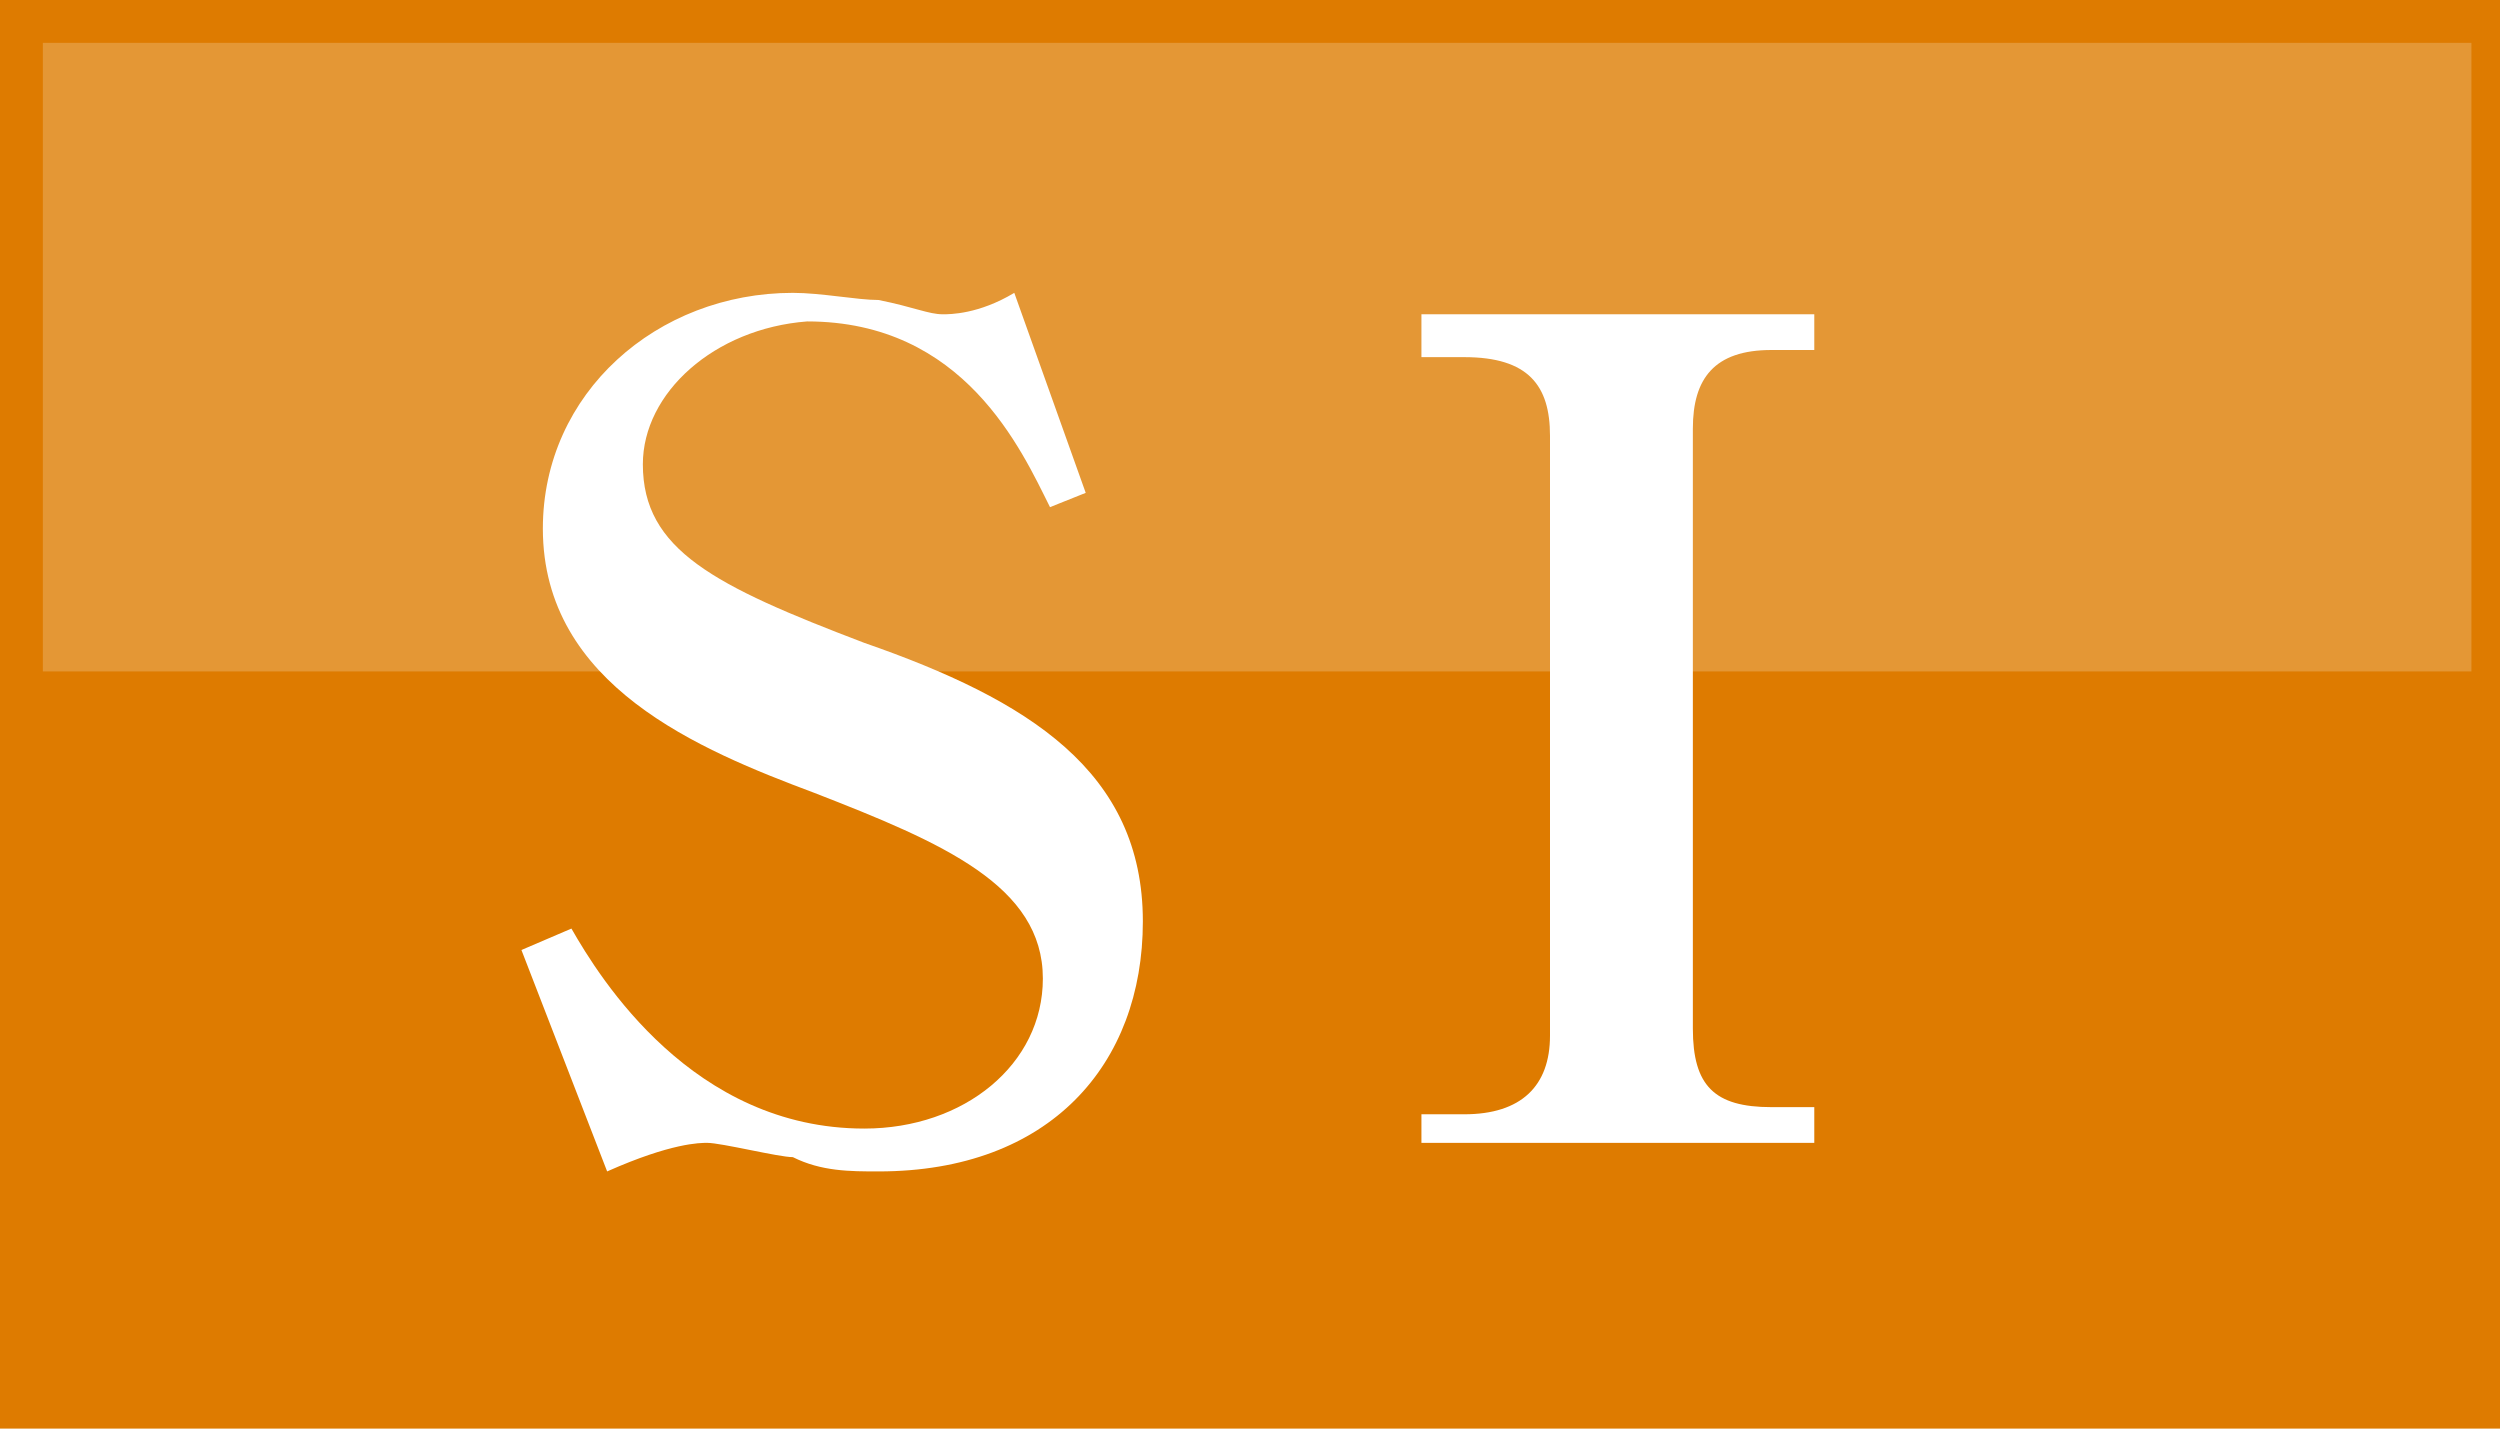
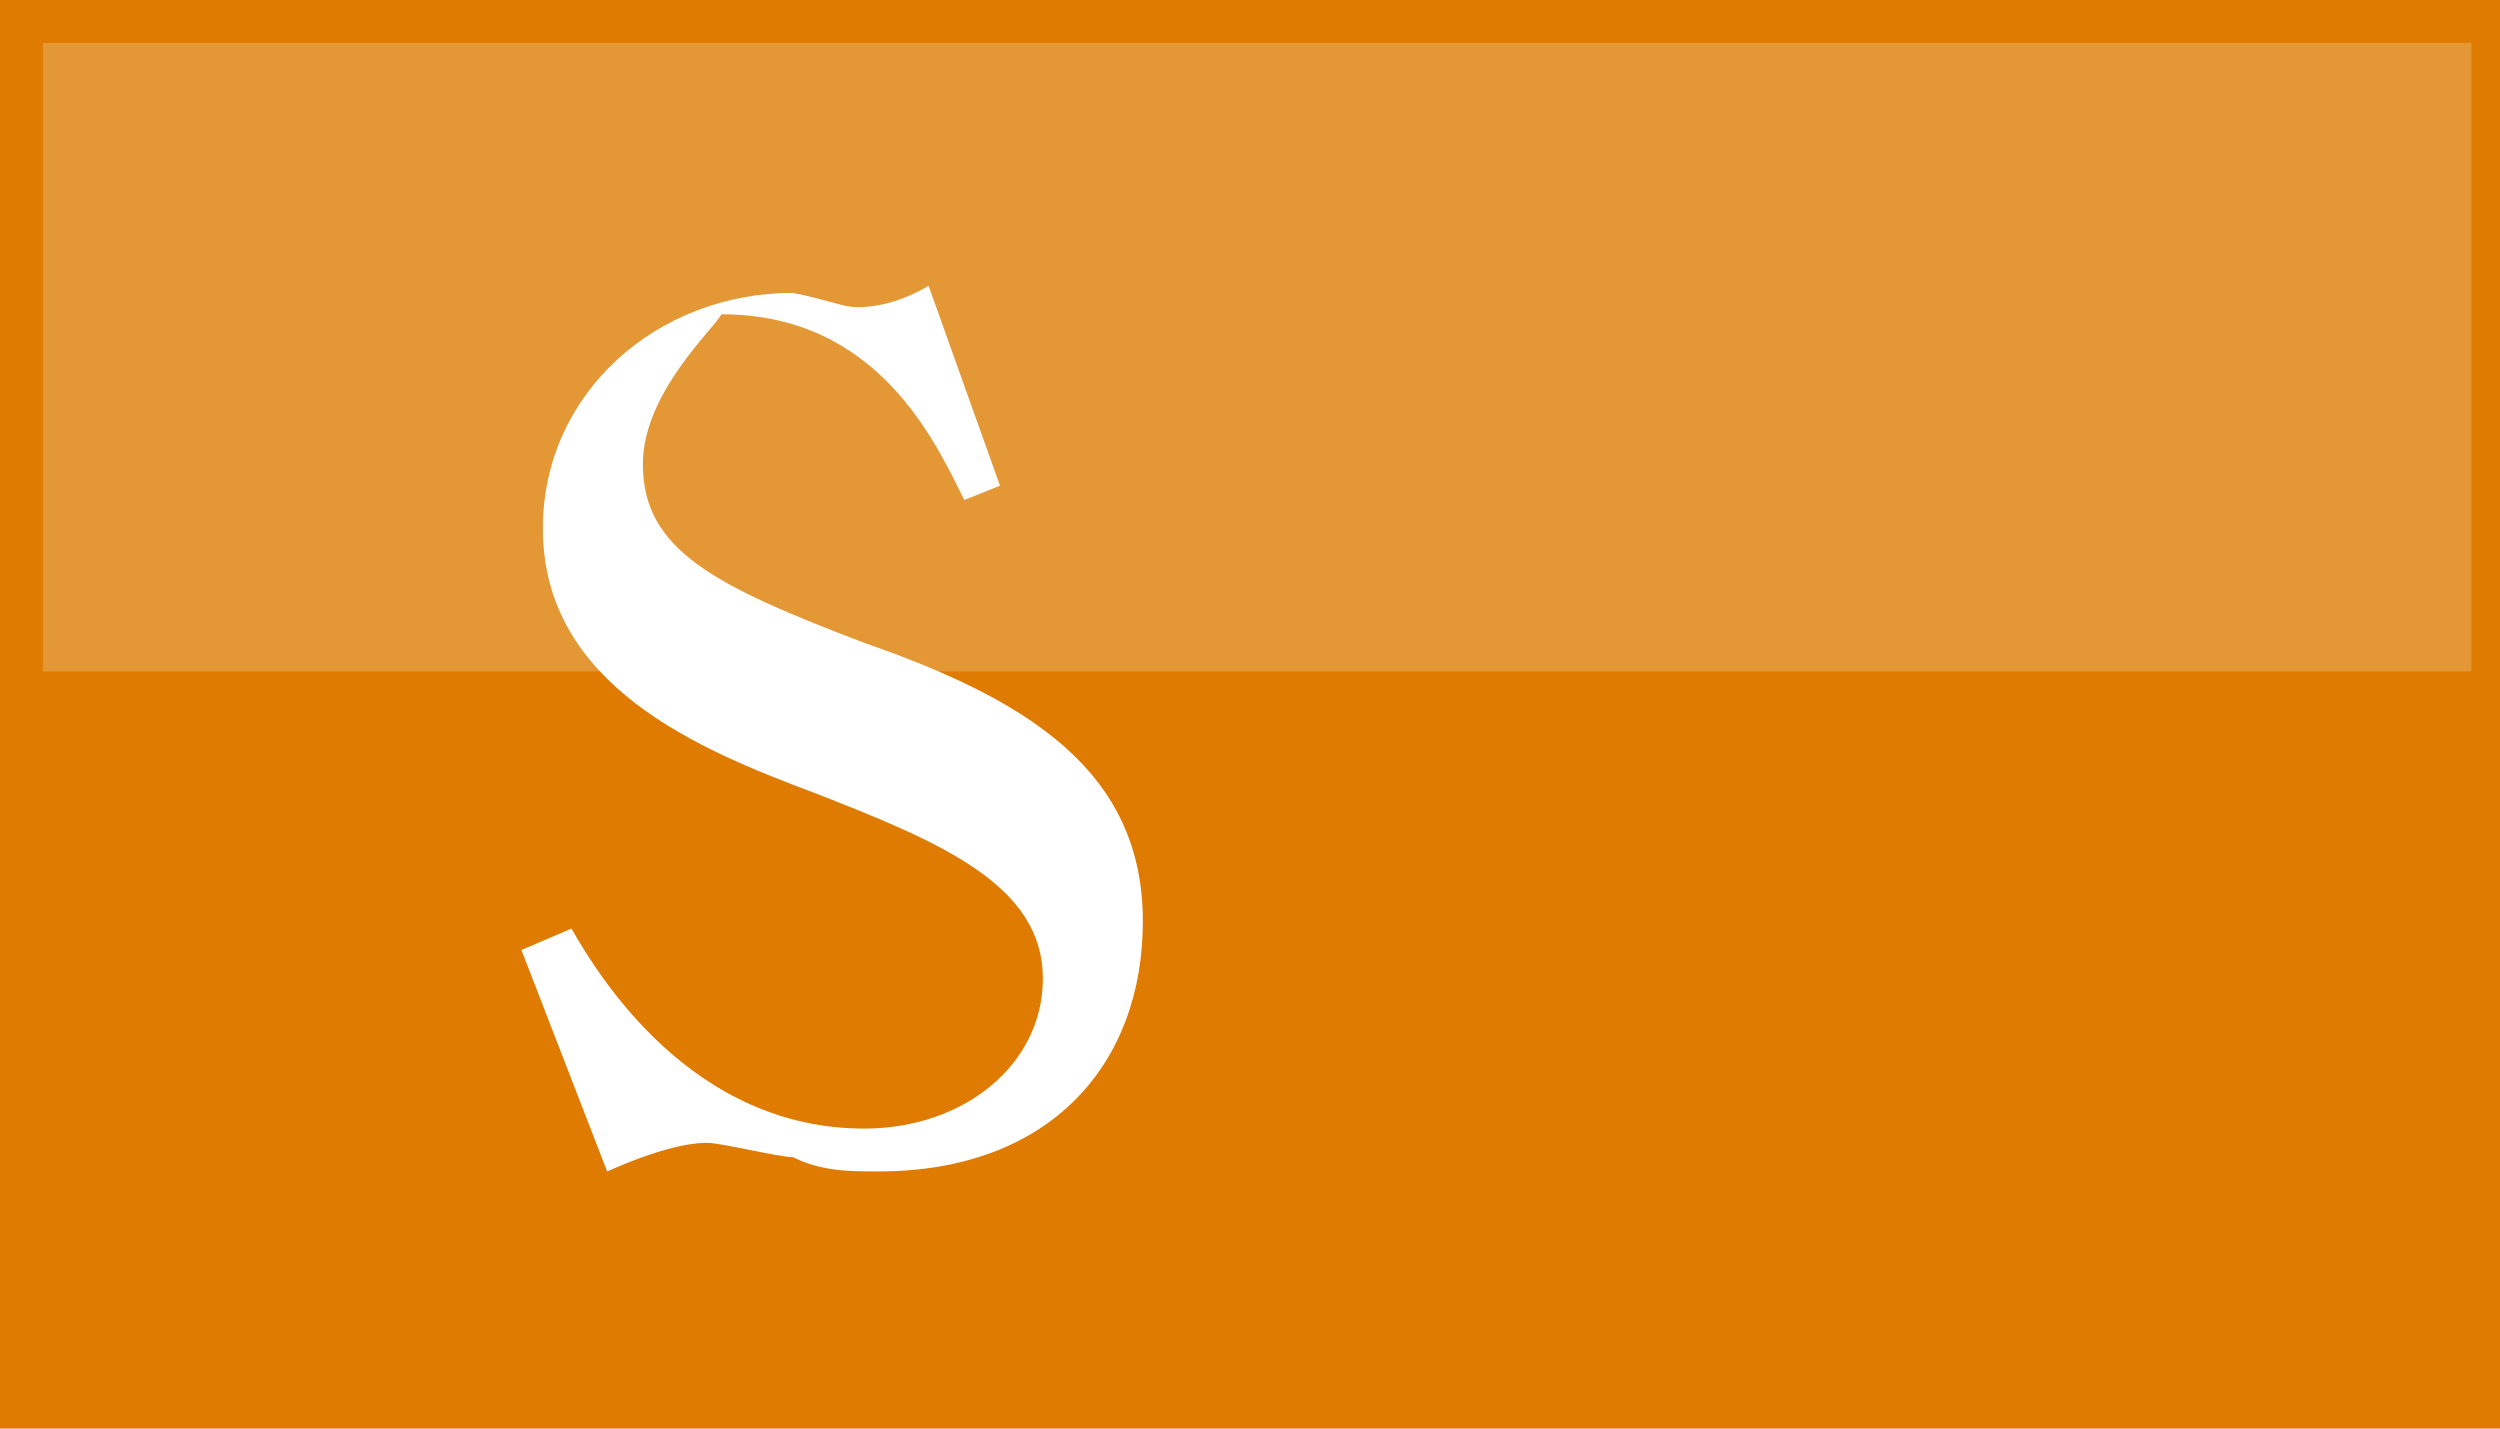
<svg xmlns="http://www.w3.org/2000/svg" version="1.1" id="レイヤー_1" x="0px" y="0px" viewBox="0 0 35 20" style="enable-background:new 0 0 35 20;" xml:space="preserve">
  <style type="text/css">
	.st0{fill:#DE7B00;}
	.st1{fill:#E49735;}
	.st2{fill:#FFFFFF;}
</style>
  <rect class="st0" width="35" height="20" />
  <rect x="0.6" y="0.6" class="st1" width="34" height="8.8" />
  <g>
-     <path class="st2" d="M7.3,13.3L8,13c0.4,0.7,1.7,2.8,4.1,2.8c1.4,0,2.5-0.9,2.5-2.1c0-1.3-1.4-1.9-3.2-2.6   c-1.6-0.6-3.8-1.5-3.8-3.7c0-1.9,1.6-3.3,3.5-3.3c0.4,0,0.9,0.1,1.2,0.1c0.5,0.1,0.7,0.2,0.9,0.2c0.1,0,0.5,0,1-0.3l1,2.8l-0.5,0.2   c-0.4-0.8-1.2-2.6-3.4-2.6C10,4.6,9,5.5,9,6.5c0,1.2,1,1.7,3.1,2.5c2.3,0.8,3.9,1.8,3.9,3.9c0,2-1.3,3.5-3.7,3.5   c-0.4,0-0.8,0-1.2-0.2c-0.2,0-1-0.2-1.2-0.2c-0.1,0-0.5,0-1.4,0.4L7.3,13.3z" />
-     <path class="st2" d="M19.9,15.6h0.6c0.8,0,1.2-0.4,1.2-1.1V6.1c0-0.7-0.3-1.1-1.2-1.1h-0.6V4.4h5.5v0.5h-0.6   c-0.8,0-1.1,0.4-1.1,1.1v8.4c0,0.8,0.3,1.1,1.1,1.1h0.6v0.5h-5.5V15.6z" />
+     <path class="st2" d="M7.3,13.3L8,13c0.4,0.7,1.7,2.8,4.1,2.8c1.4,0,2.5-0.9,2.5-2.1c0-1.3-1.4-1.9-3.2-2.6   c-1.6-0.6-3.8-1.5-3.8-3.7c0-1.9,1.6-3.3,3.5-3.3c0.5,0.1,0.7,0.2,0.9,0.2c0.1,0,0.5,0,1-0.3l1,2.8l-0.5,0.2   c-0.4-0.8-1.2-2.6-3.4-2.6C10,4.6,9,5.5,9,6.5c0,1.2,1,1.7,3.1,2.5c2.3,0.8,3.9,1.8,3.9,3.9c0,2-1.3,3.5-3.7,3.5   c-0.4,0-0.8,0-1.2-0.2c-0.2,0-1-0.2-1.2-0.2c-0.1,0-0.5,0-1.4,0.4L7.3,13.3z" />
  </g>
</svg>